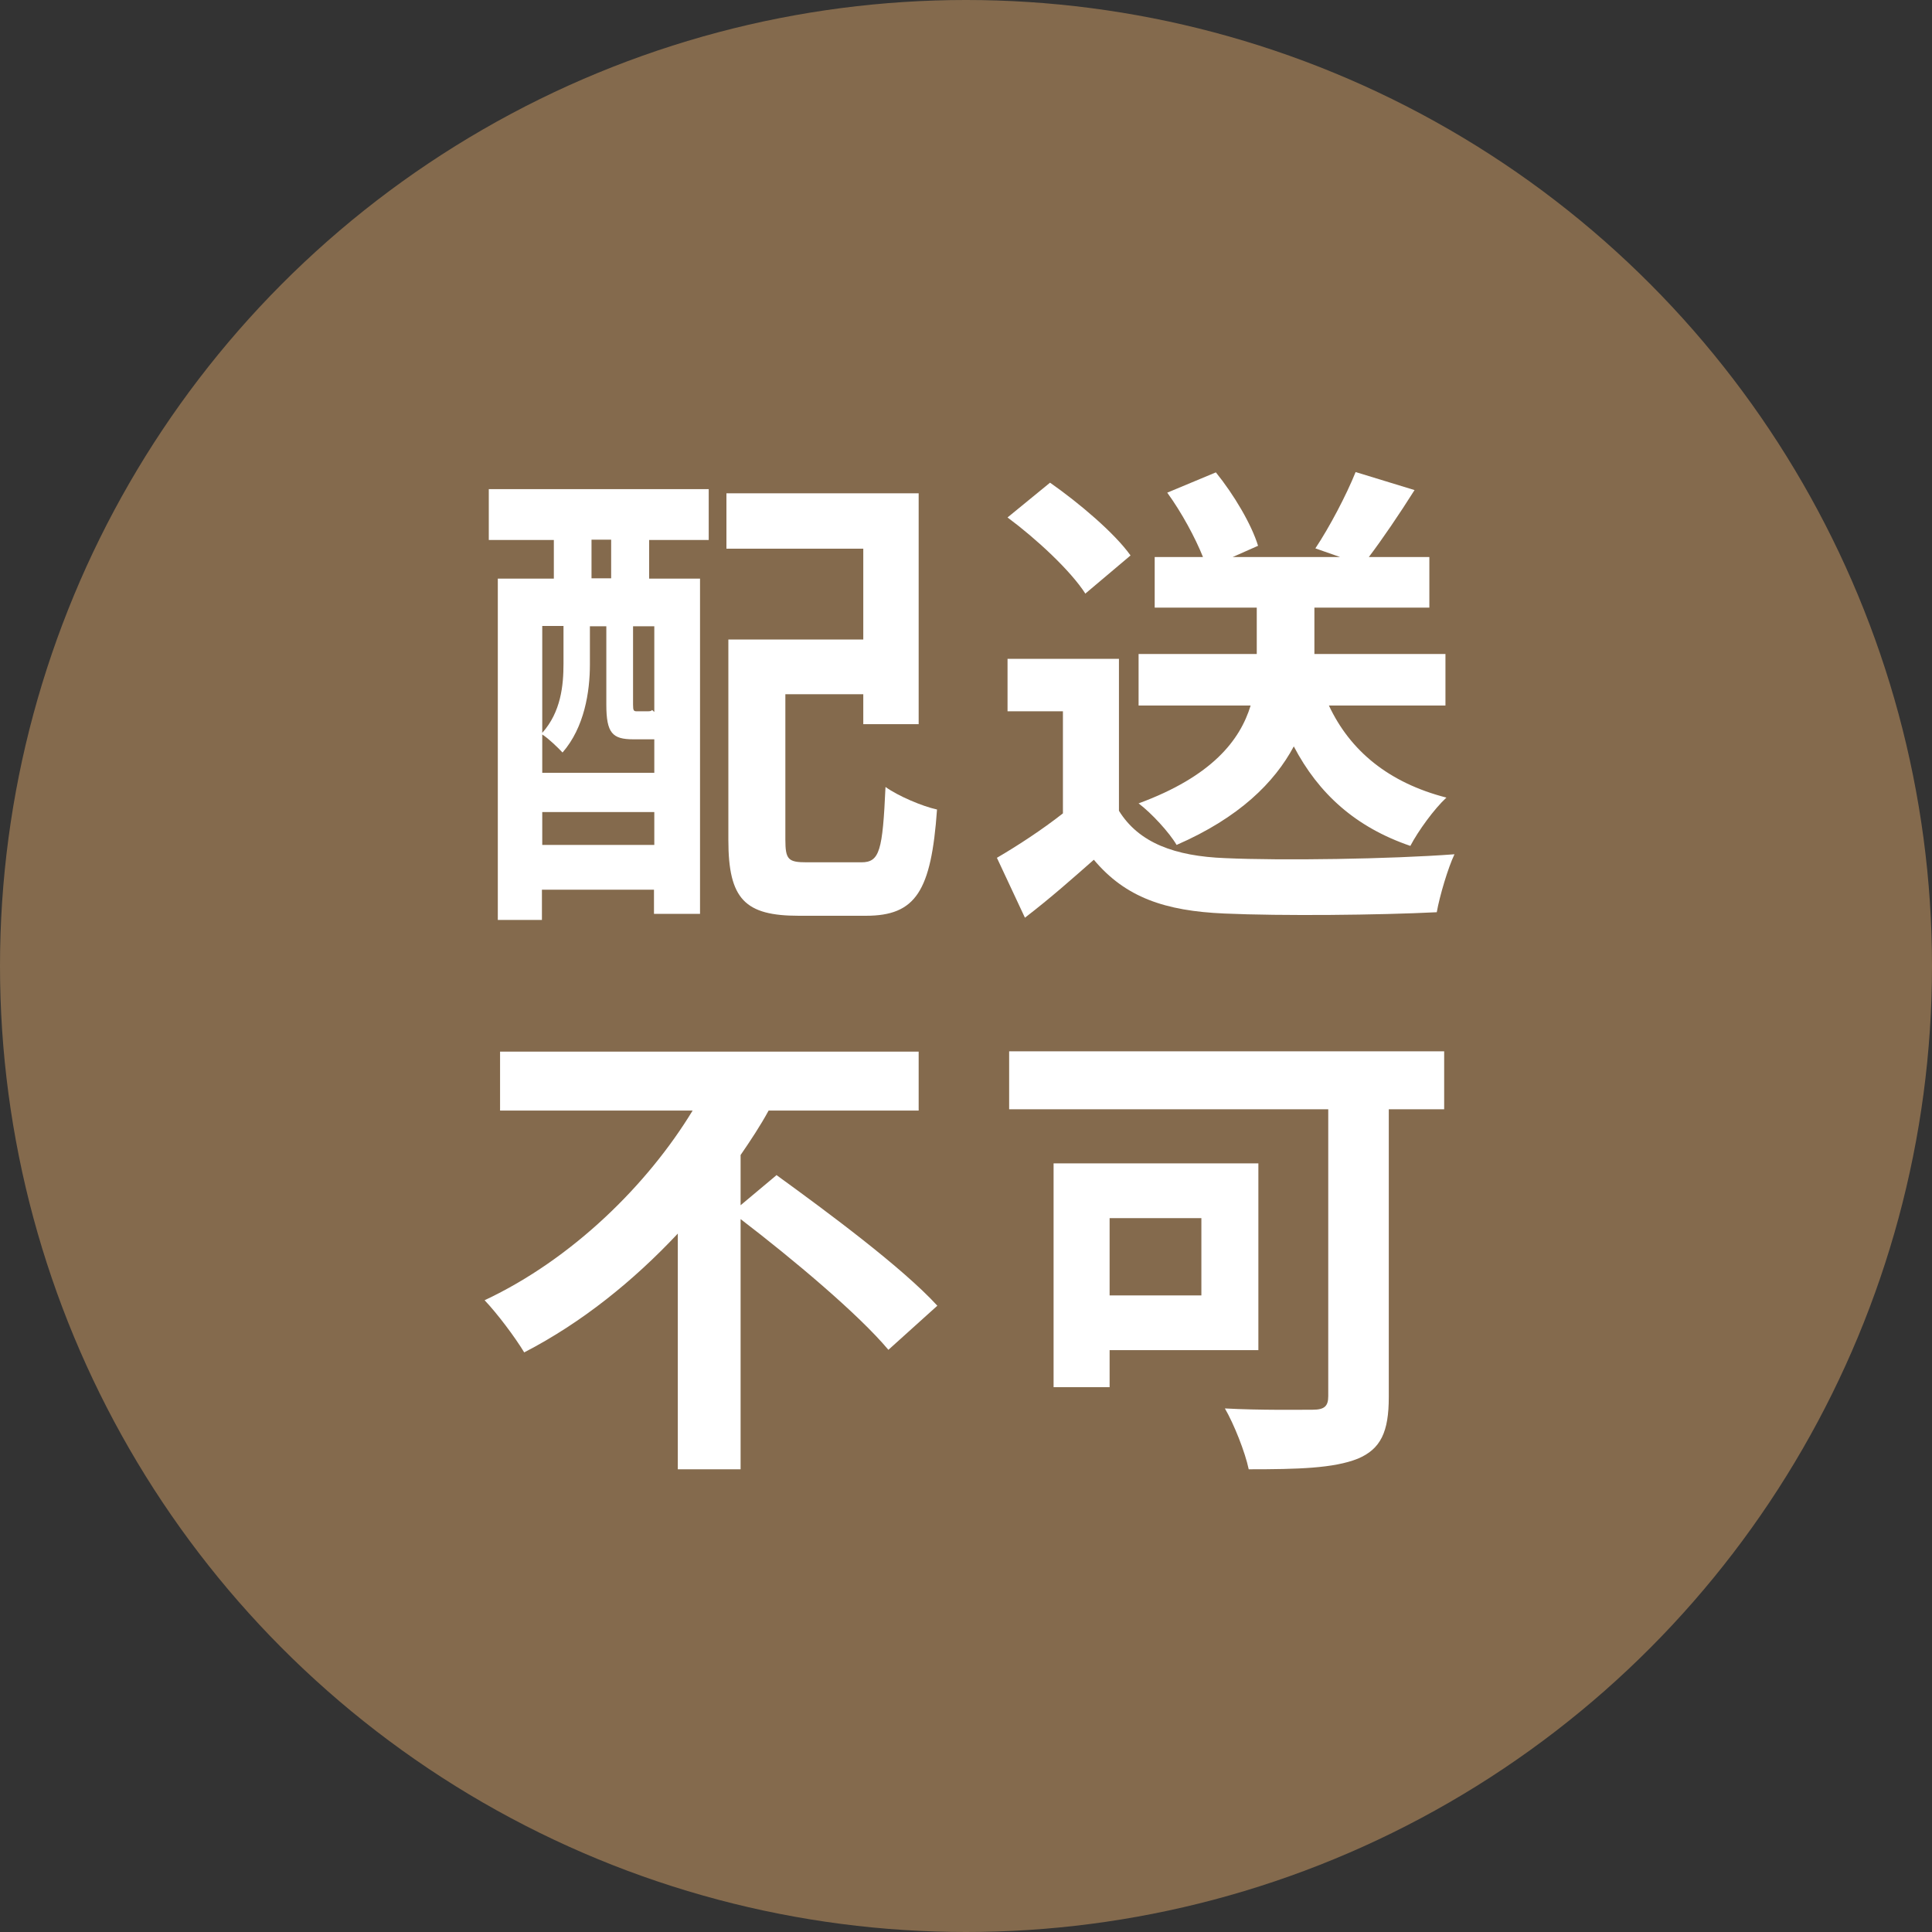
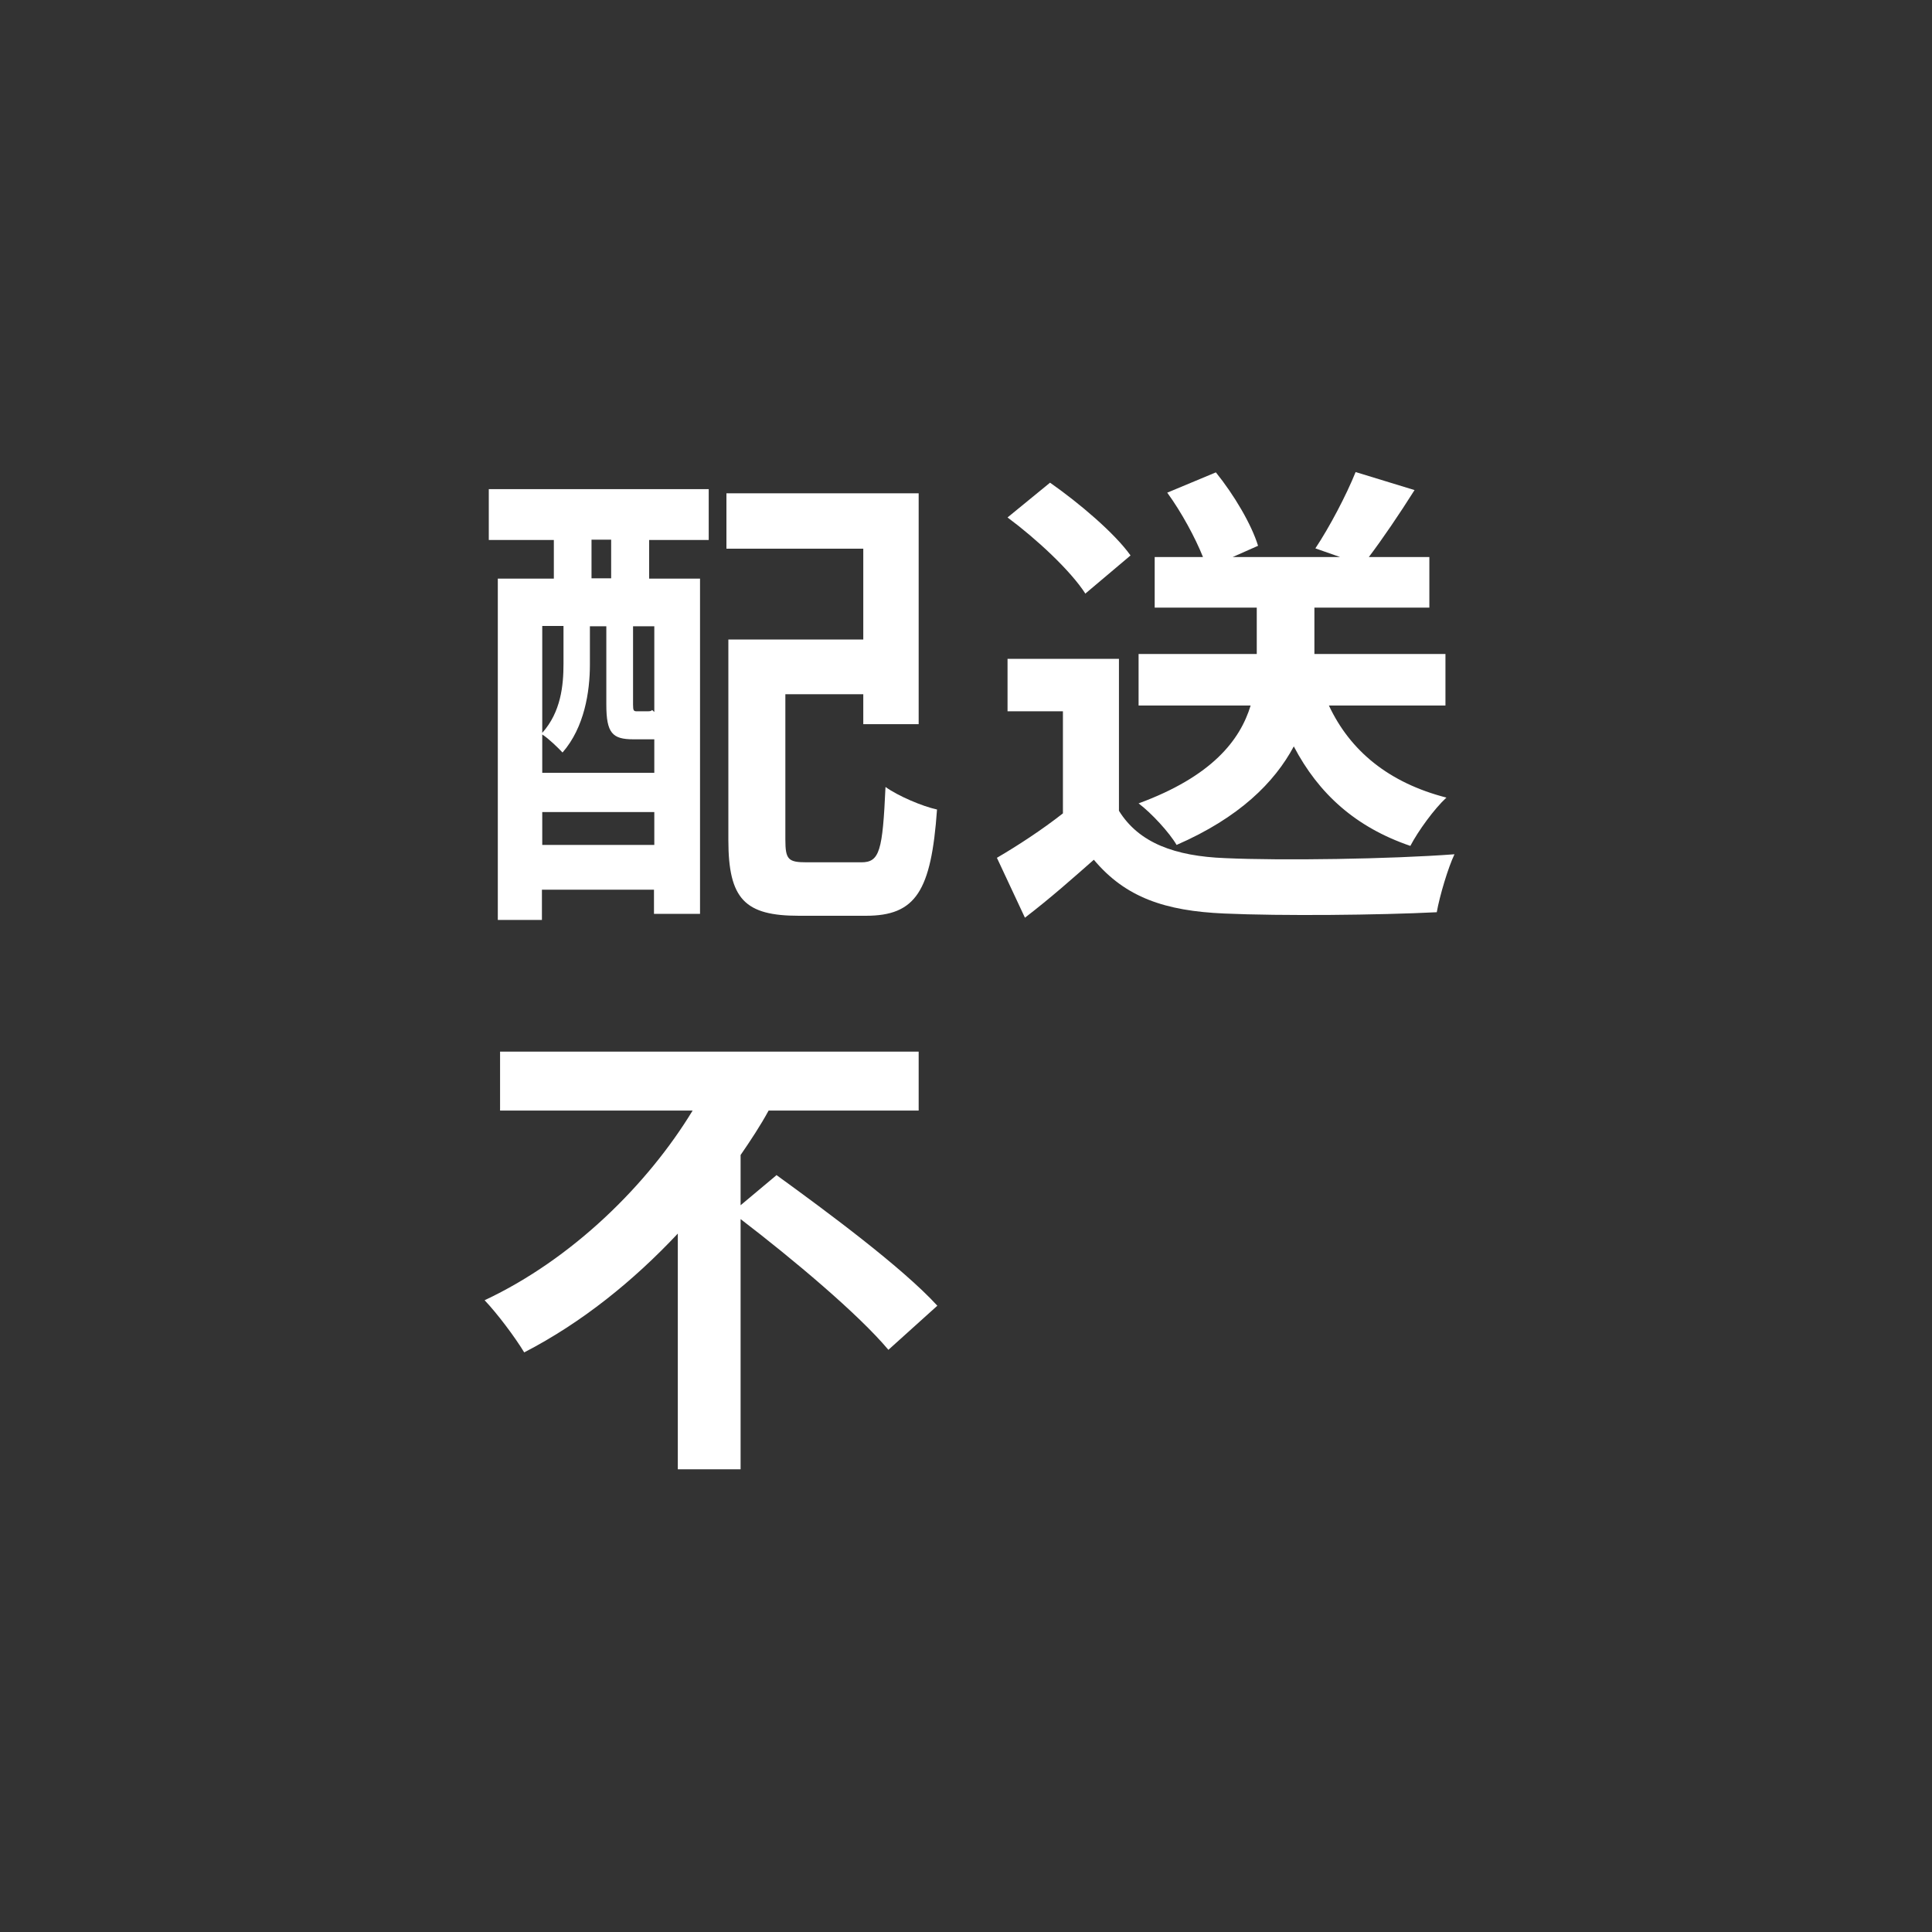
<svg xmlns="http://www.w3.org/2000/svg" id="uuid-5c04138a-437b-4e73-9ea0-5c0927e5fc82" width="60" height="60" viewBox="0 0 60 60">
  <rect x="0" y="0" width="60" height="60" fill="#333333" stroke="none" />
  <defs>
    <style>.uuid-6acd7e34-1398-49e2-897e-29526a597537{fill:#fff;}.uuid-596fcfd6-e6d3-4f51-ace7-f83aaef17ead{fill:#846a4d;}</style>
  </defs>
-   <circle class="uuid-596fcfd6-e6d3-4f51-ace7-f83aaef17ead" cx="30" cy="30" r="30" />
  <path class="uuid-6acd7e34-1398-49e2-897e-29526a597537" d="M15.2,15.19h6.81v1.58h-1.85v1.2h1.58v10.41h-1.43v-.75h-3.48v.94h-1.37v-10.6h1.74v-1.2h-2.02v-1.58ZM19.67,22.96c-.65,0-.84-.19-.84-1.08v-2.43h-.51v1.19c0,.84-.17,1.95-.85,2.73-.14-.15-.44-.44-.63-.56v1.19h3.48v-1.04h-.64ZM16.84,19.45v3.31c.58-.65.66-1.47.66-2.15v-1.17h-.66ZM20.32,26.24v-1.02h-3.48v1.02h3.48ZM18.98,16.76h-.61v1.2h.61v-1.2ZM20.32,19.45h-.66v2.43c0,.19.02.21.12.21h.27c.14,0,.17,0,.2-.04.02.01.04.04.07.06v-2.65ZM26.75,26.78c.57,0,.66-.36.75-2.34.39.28,1.14.6,1.6.7-.18,2.54-.66,3.3-2.21,3.3h-2.08c-1.67,0-2.19-.51-2.19-2.35v-6.23h4.19v-2.82h-4.25v-1.72h5.97v7.17h-1.72v-.93h-2.42v4.51c0,.63.09.71.67.71h1.68Z" />
  <path class="uuid-6acd7e34-1398-49e2-897e-29526a597537" d="M34.75,25.18c.62,1,1.74,1.41,3.3,1.47,1.75.08,5.13.03,7.12-.12-.2.42-.46,1.29-.55,1.8-1.8.09-4.82.12-6.6.04-1.84-.08-3.07-.5-4.05-1.67-.66.58-1.32,1.17-2.14,1.8l-.87-1.86c.65-.38,1.4-.87,2.05-1.38v-3.17h-1.72v-1.63h3.46v4.71ZM33.71,18.44c-.46-.72-1.53-1.71-2.42-2.37l1.32-1.08c.9.63,2,1.56,2.5,2.26l-1.41,1.19ZM41.27,21.91c.66,1.41,1.86,2.4,3.65,2.86-.38.35-.88,1.04-1.12,1.5-1.7-.58-2.85-1.62-3.62-3.09-.6,1.12-1.69,2.21-3.64,3.06-.22-.38-.78-.99-1.18-1.29,2.28-.84,3.15-1.96,3.48-3.04h-3.48v-1.6h3.67v-1.44h-3.17v-1.57h1.5c-.24-.6-.66-1.38-1.11-2l1.51-.63c.56.69,1.11,1.62,1.31,2.28l-.79.35h3.34l-.77-.27c.44-.66.96-1.65,1.25-2.37l1.83.56c-.48.76-.99,1.51-1.42,2.08h1.88v1.57h-3.57v1.44h4.07v1.6h-3.6Z" />
  <path class="uuid-6acd7e34-1398-49e2-897e-29526a597537" d="M24.11,36.49c1.6,1.16,3.92,2.88,5,4.06l-1.52,1.37c-.93-1.11-2.97-2.82-4.59-4.06v7.77h-1.95v-7.32c-1.37,1.46-2.97,2.76-4.77,3.69-.29-.48-.84-1.21-1.23-1.62,2.73-1.28,5.07-3.6,6.46-5.89h-5.98v-1.83h13v1.83h-4.66c-.25.46-.56.93-.87,1.38v1.56l1.11-.93Z" />
-   <path class="uuid-6acd7e34-1398-49e2-897e-29526a597537" d="M44.85,34.45h-1.72v8.94c0,1.08-.25,1.61-.96,1.91-.75.3-1.86.33-3.39.33-.11-.53-.46-1.41-.74-1.89,1.07.06,2.37.04,2.73.04s.48-.11.48-.42v-8.91h-9.91v-1.8h13.51v1.8ZM34.46,41.94v1.14h-1.74v-6.95h6.36v5.8h-4.62ZM34.46,37.83v2.4h2.85v-2.4h-2.85Z" />
</svg>